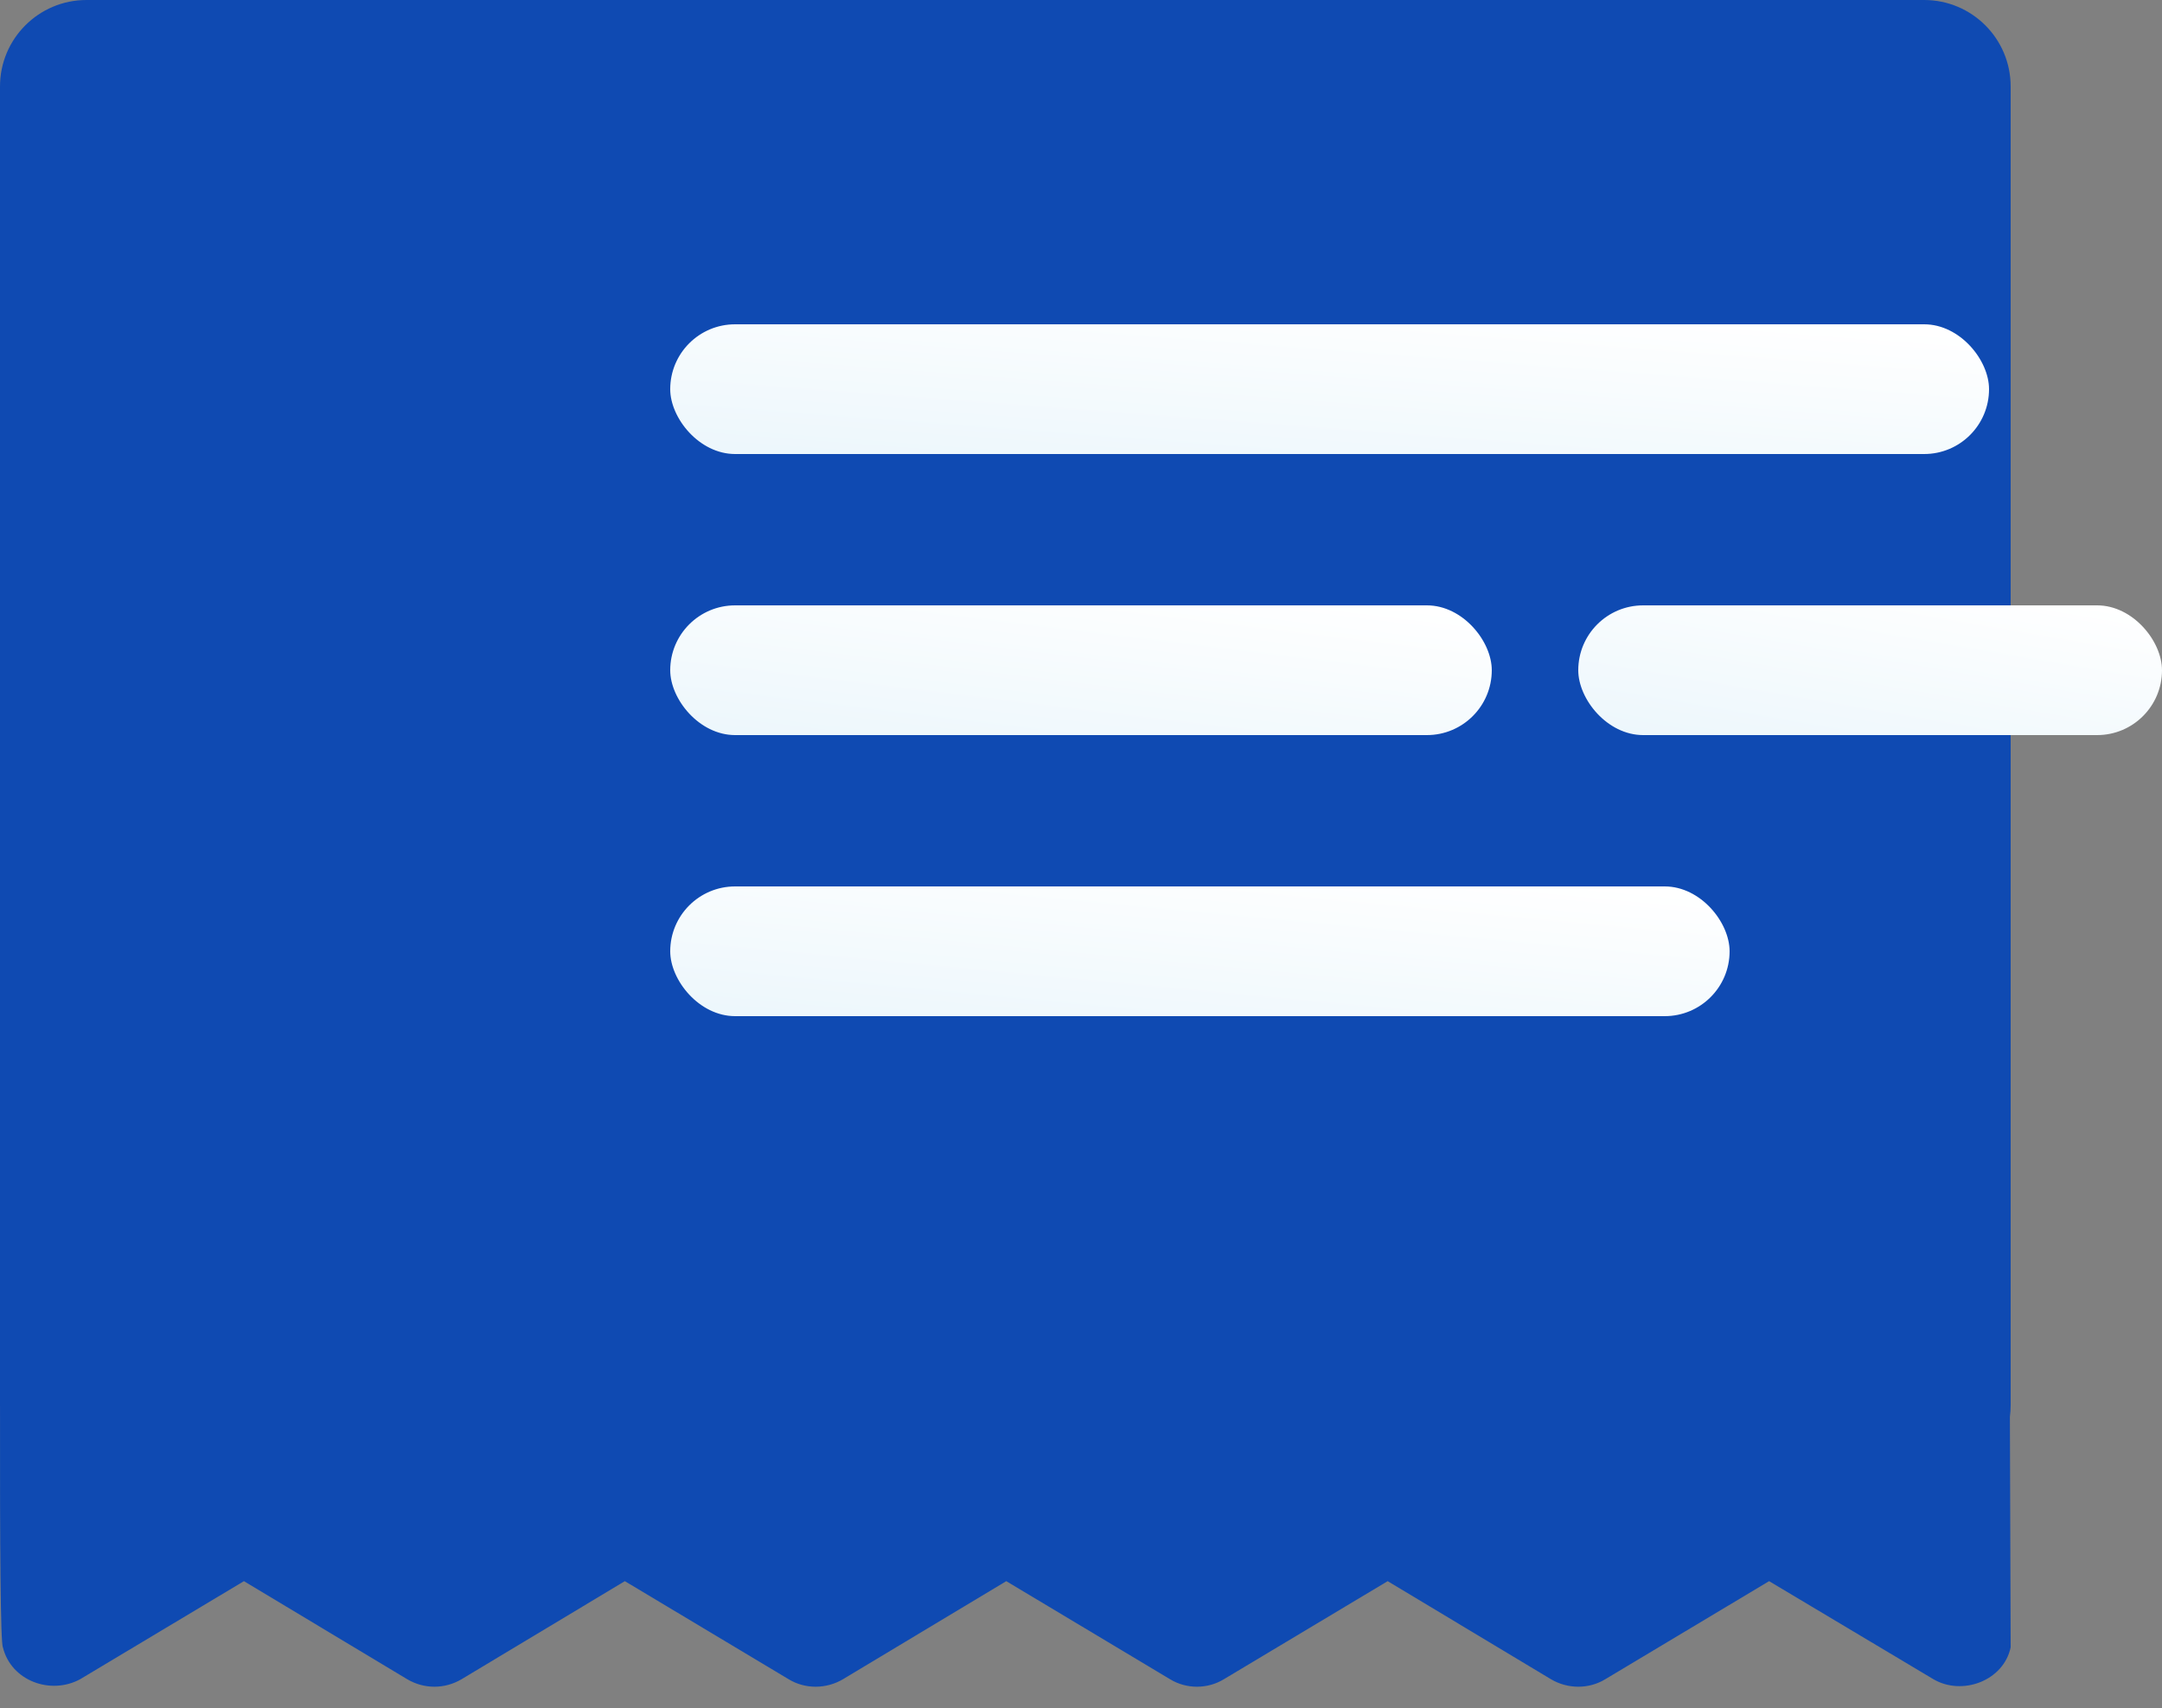
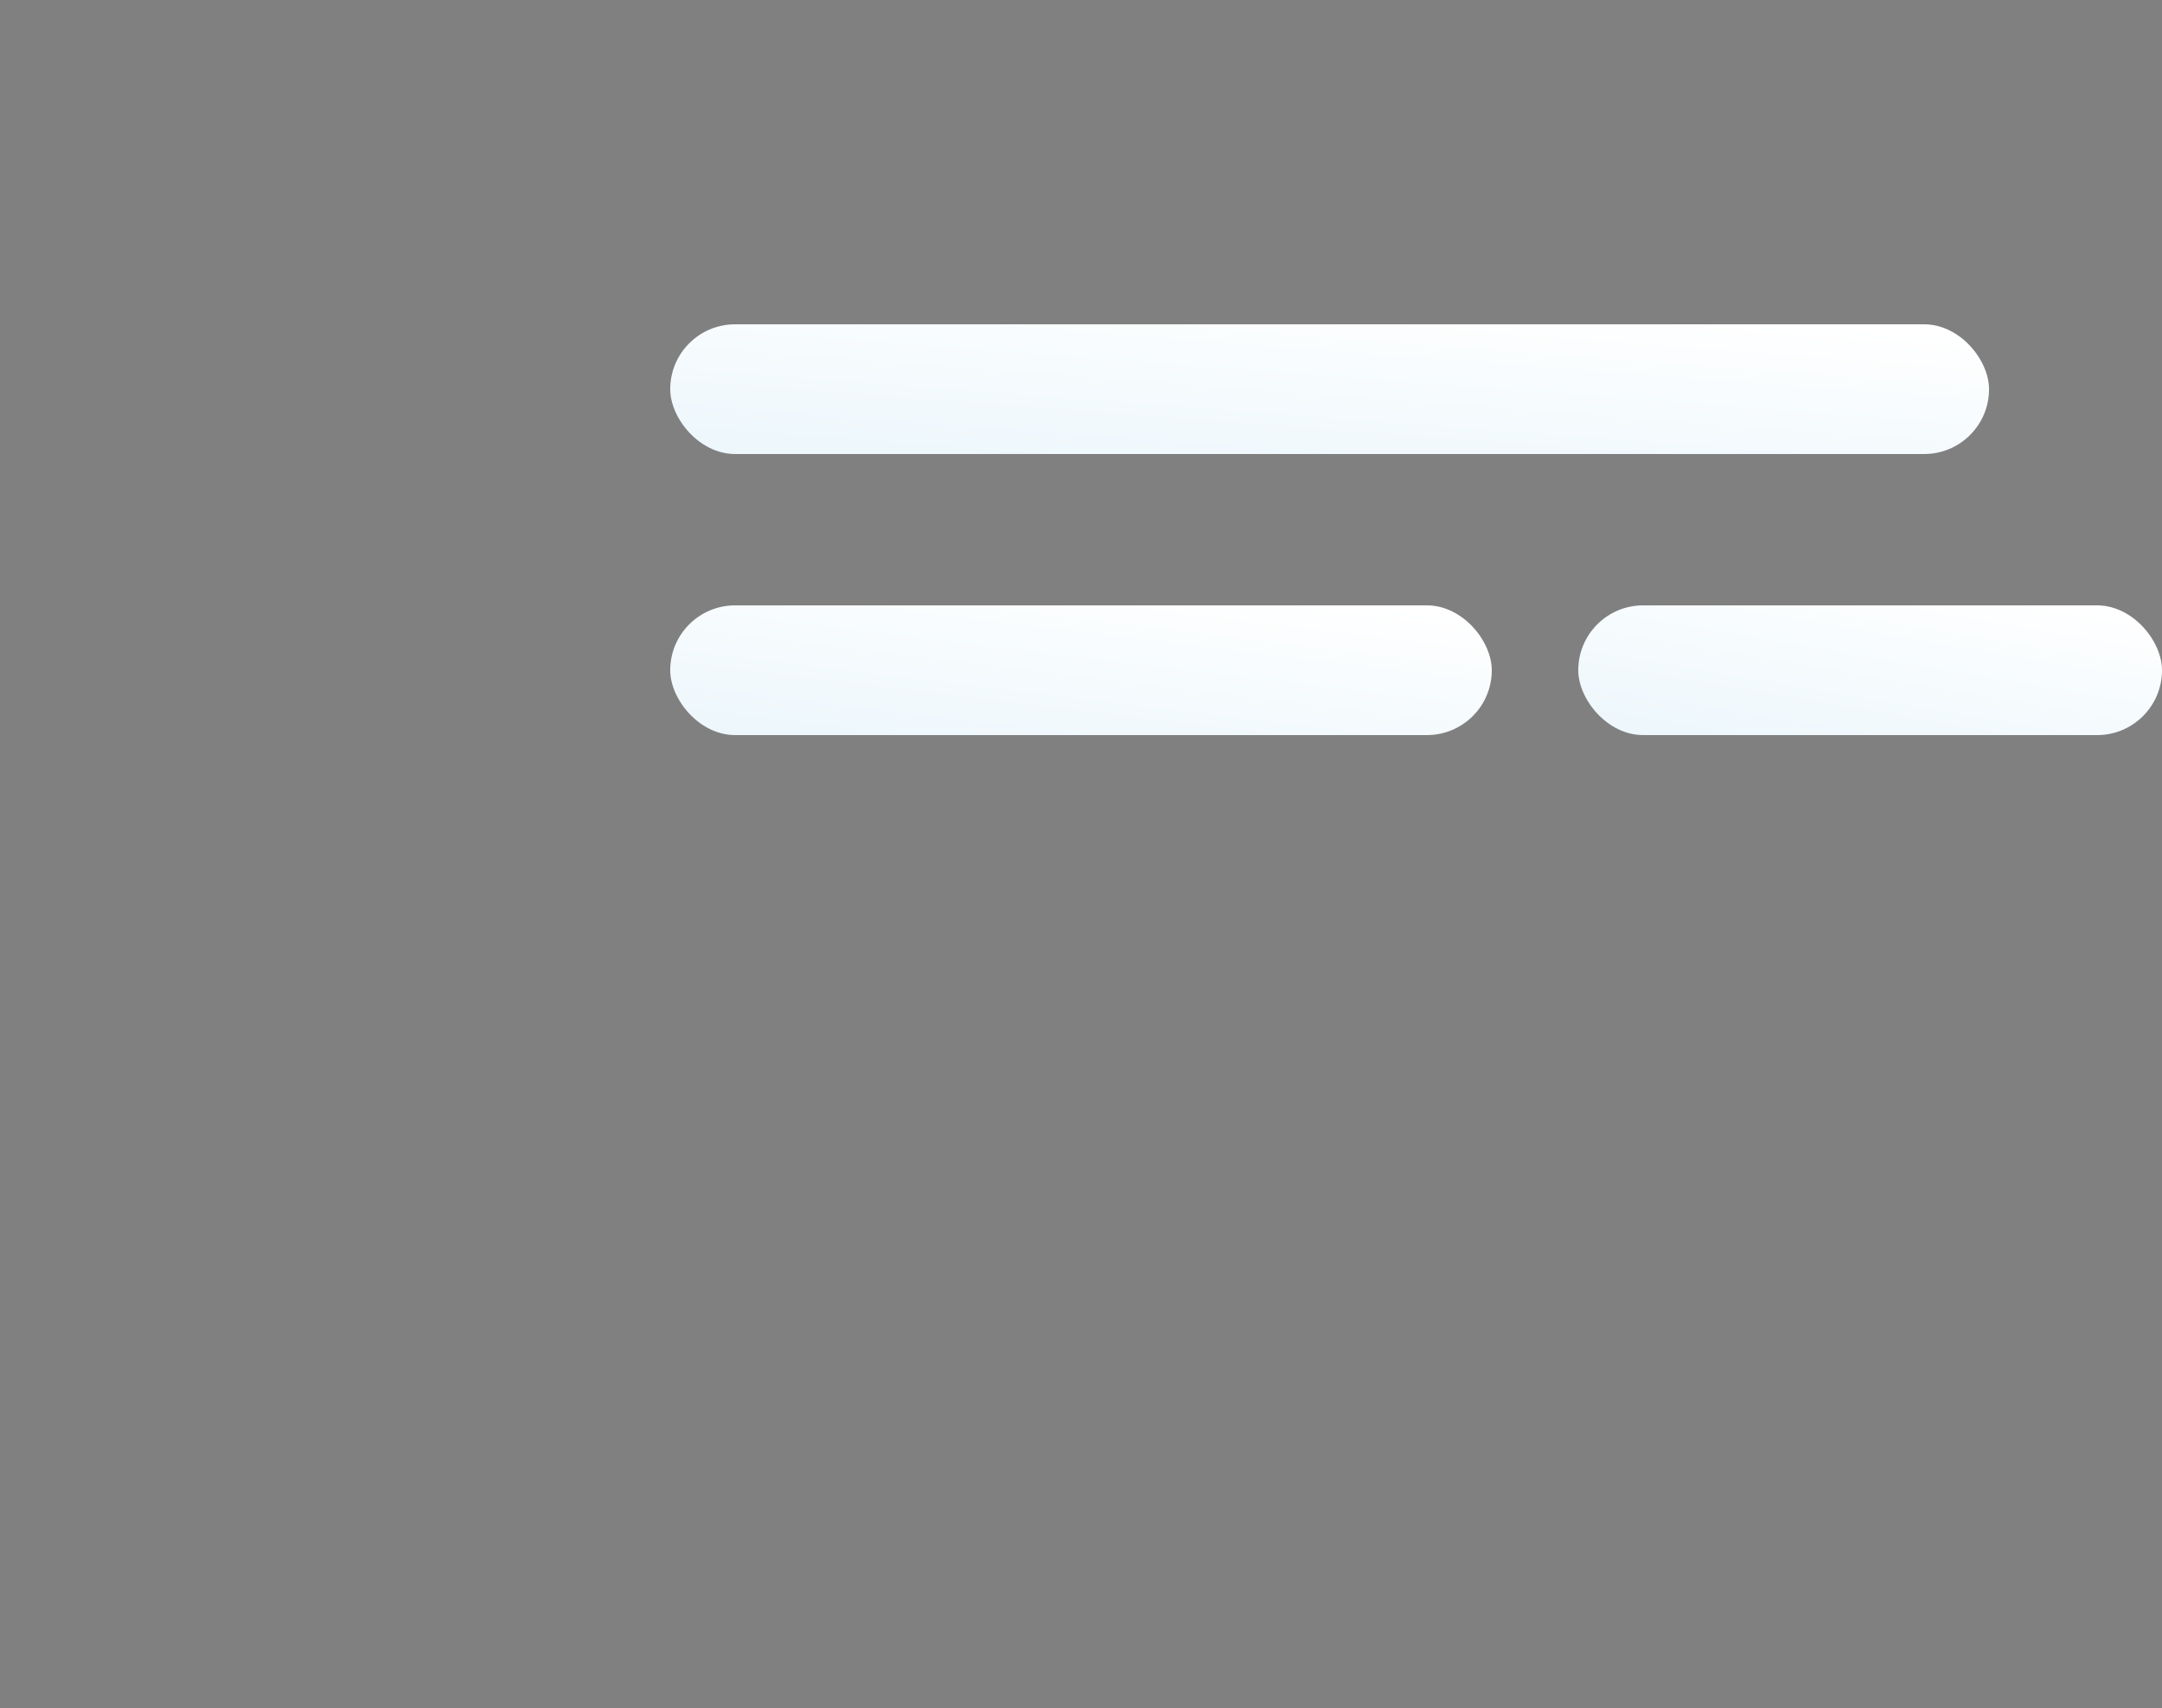
<svg xmlns="http://www.w3.org/2000/svg" width="100" height="79" viewBox="0 0 100 79" fill="none">
  <rect x="0" y="0" width="100" height="79" fill="#808080" stroke="none" />
-   <path fill-rule="evenodd" clip-rule="evenodd" d="M4 0C1.791 0 0 1.791 0 4V65C0 65.031 0 65.063 0.001 65.094C-0.007 71.531 0.025 76.025 0.135 76.196C0.512 77.74 2.34 78.416 3.712 77.666L11.283 73.133L18.83 77.666C19.614 78.132 20.57 78.132 21.354 77.666L28.901 73.133L36.472 77.666C37.232 78.132 38.212 78.132 38.996 77.666L46.543 73.133L54.114 77.666C54.874 78.132 55.854 78.132 56.614 77.666L64.185 73.133L71.732 77.666C72.516 78.132 73.496 78.132 74.255 77.666L81.827 73.133L89.423 77.666C90.751 78.45 92.669 77.749 93 76.196C93 75.489 92.986 71.335 92.965 65.529C92.988 65.356 93 65.18 93 65V4C93 1.791 91.209 0 89 0H4Z" fill="#0F4AB2" />
  <rect x="31" y="15" width="61" height="6" rx="3" fill="url(#paint0_linear_3693_810)" />
-   <rect x="31" y="41" width="49" height="6" rx="3" fill="url(#paint1_linear_3693_810)" />
  <rect x="31" y="28" width="38" height="6" rx="3" fill="url(#paint2_linear_3693_810)" />
  <rect x="73" y="28" width="27" height="6" rx="3" fill="url(#paint3_linear_3693_810)" />
  <defs>
    <linearGradient id="paint0_linear_3693_810" x1="38.076" y1="21" x2="38.792" y2="11.515" gradientUnits="userSpaceOnUse">
      <stop stop-color="#EDF7FC" />
      <stop offset="1" stop-color="white" />
    </linearGradient>
    <linearGradient id="paint1_linear_3693_810" x1="36.684" y1="47" x2="37.573" y2="37.545" gradientUnits="userSpaceOnUse">
      <stop stop-color="#EDF7FC" />
      <stop offset="1" stop-color="white" />
    </linearGradient>
    <linearGradient id="paint2_linear_3693_810" x1="35.408" y1="34" x2="36.548" y2="24.599" gradientUnits="userSpaceOnUse">
      <stop stop-color="#EDF7FC" />
      <stop offset="1" stop-color="white" />
    </linearGradient>
    <linearGradient id="paint3_linear_3693_810" x1="76.132" y1="34" x2="77.714" y2="24.731" gradientUnits="userSpaceOnUse">
      <stop stop-color="#EDF7FC" />
      <stop offset="1" stop-color="white" />
    </linearGradient>
  </defs>
</svg>